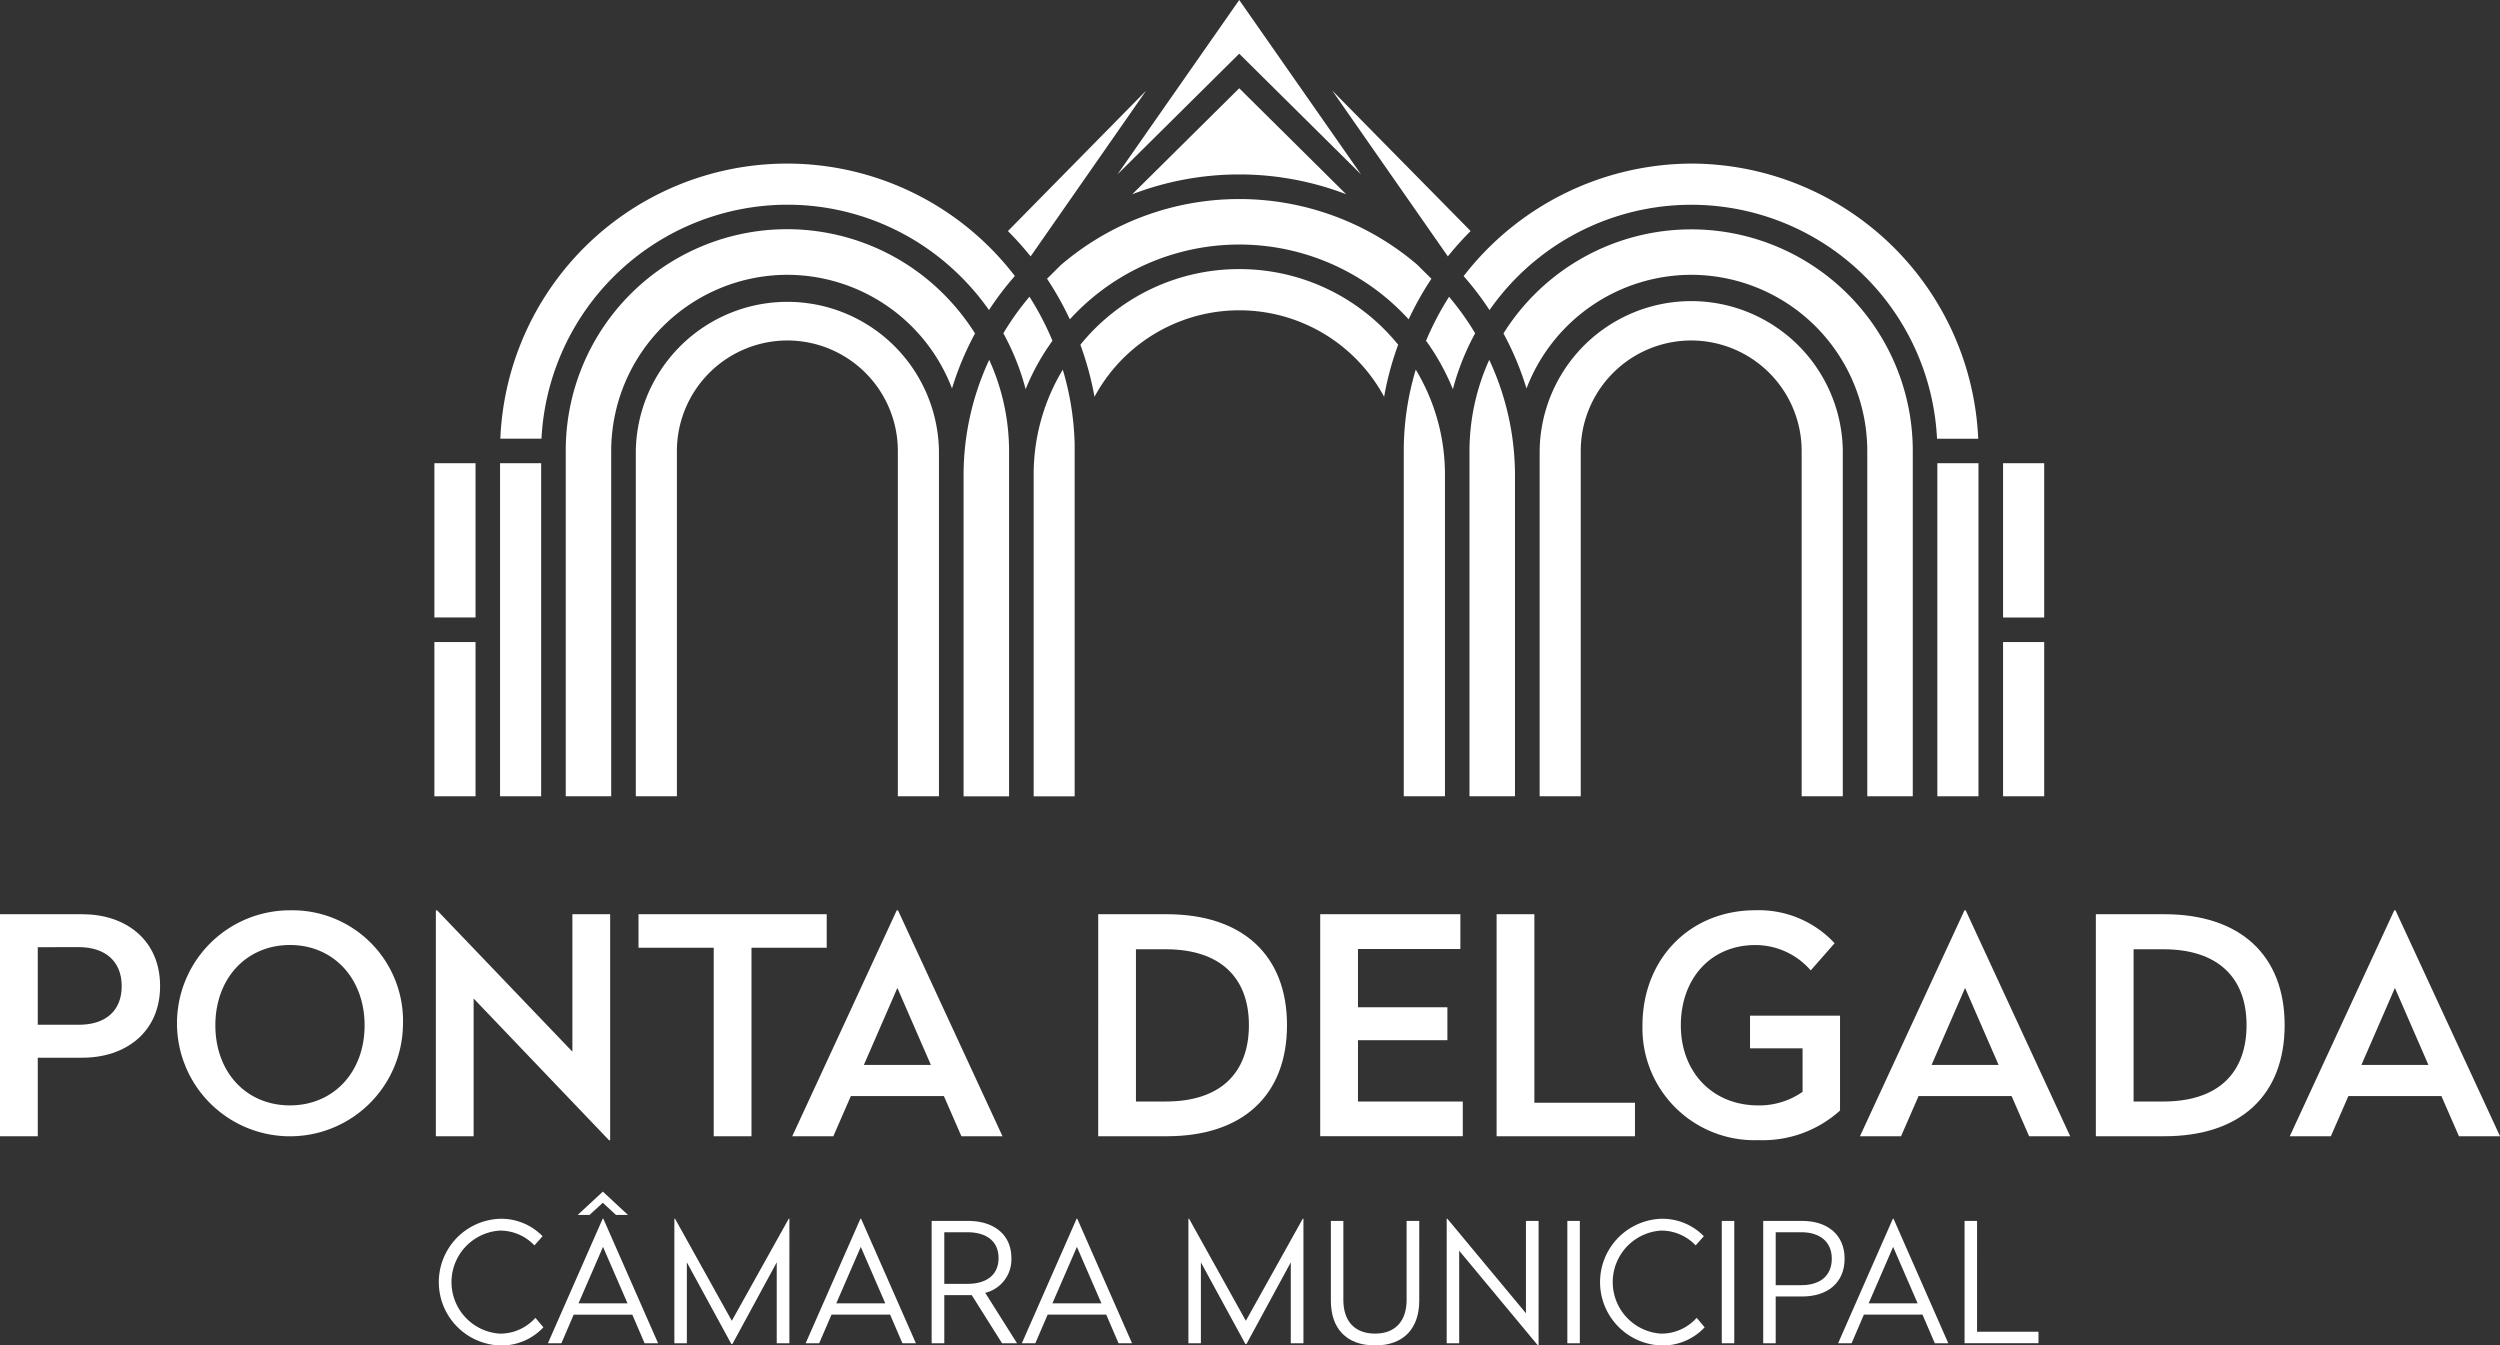
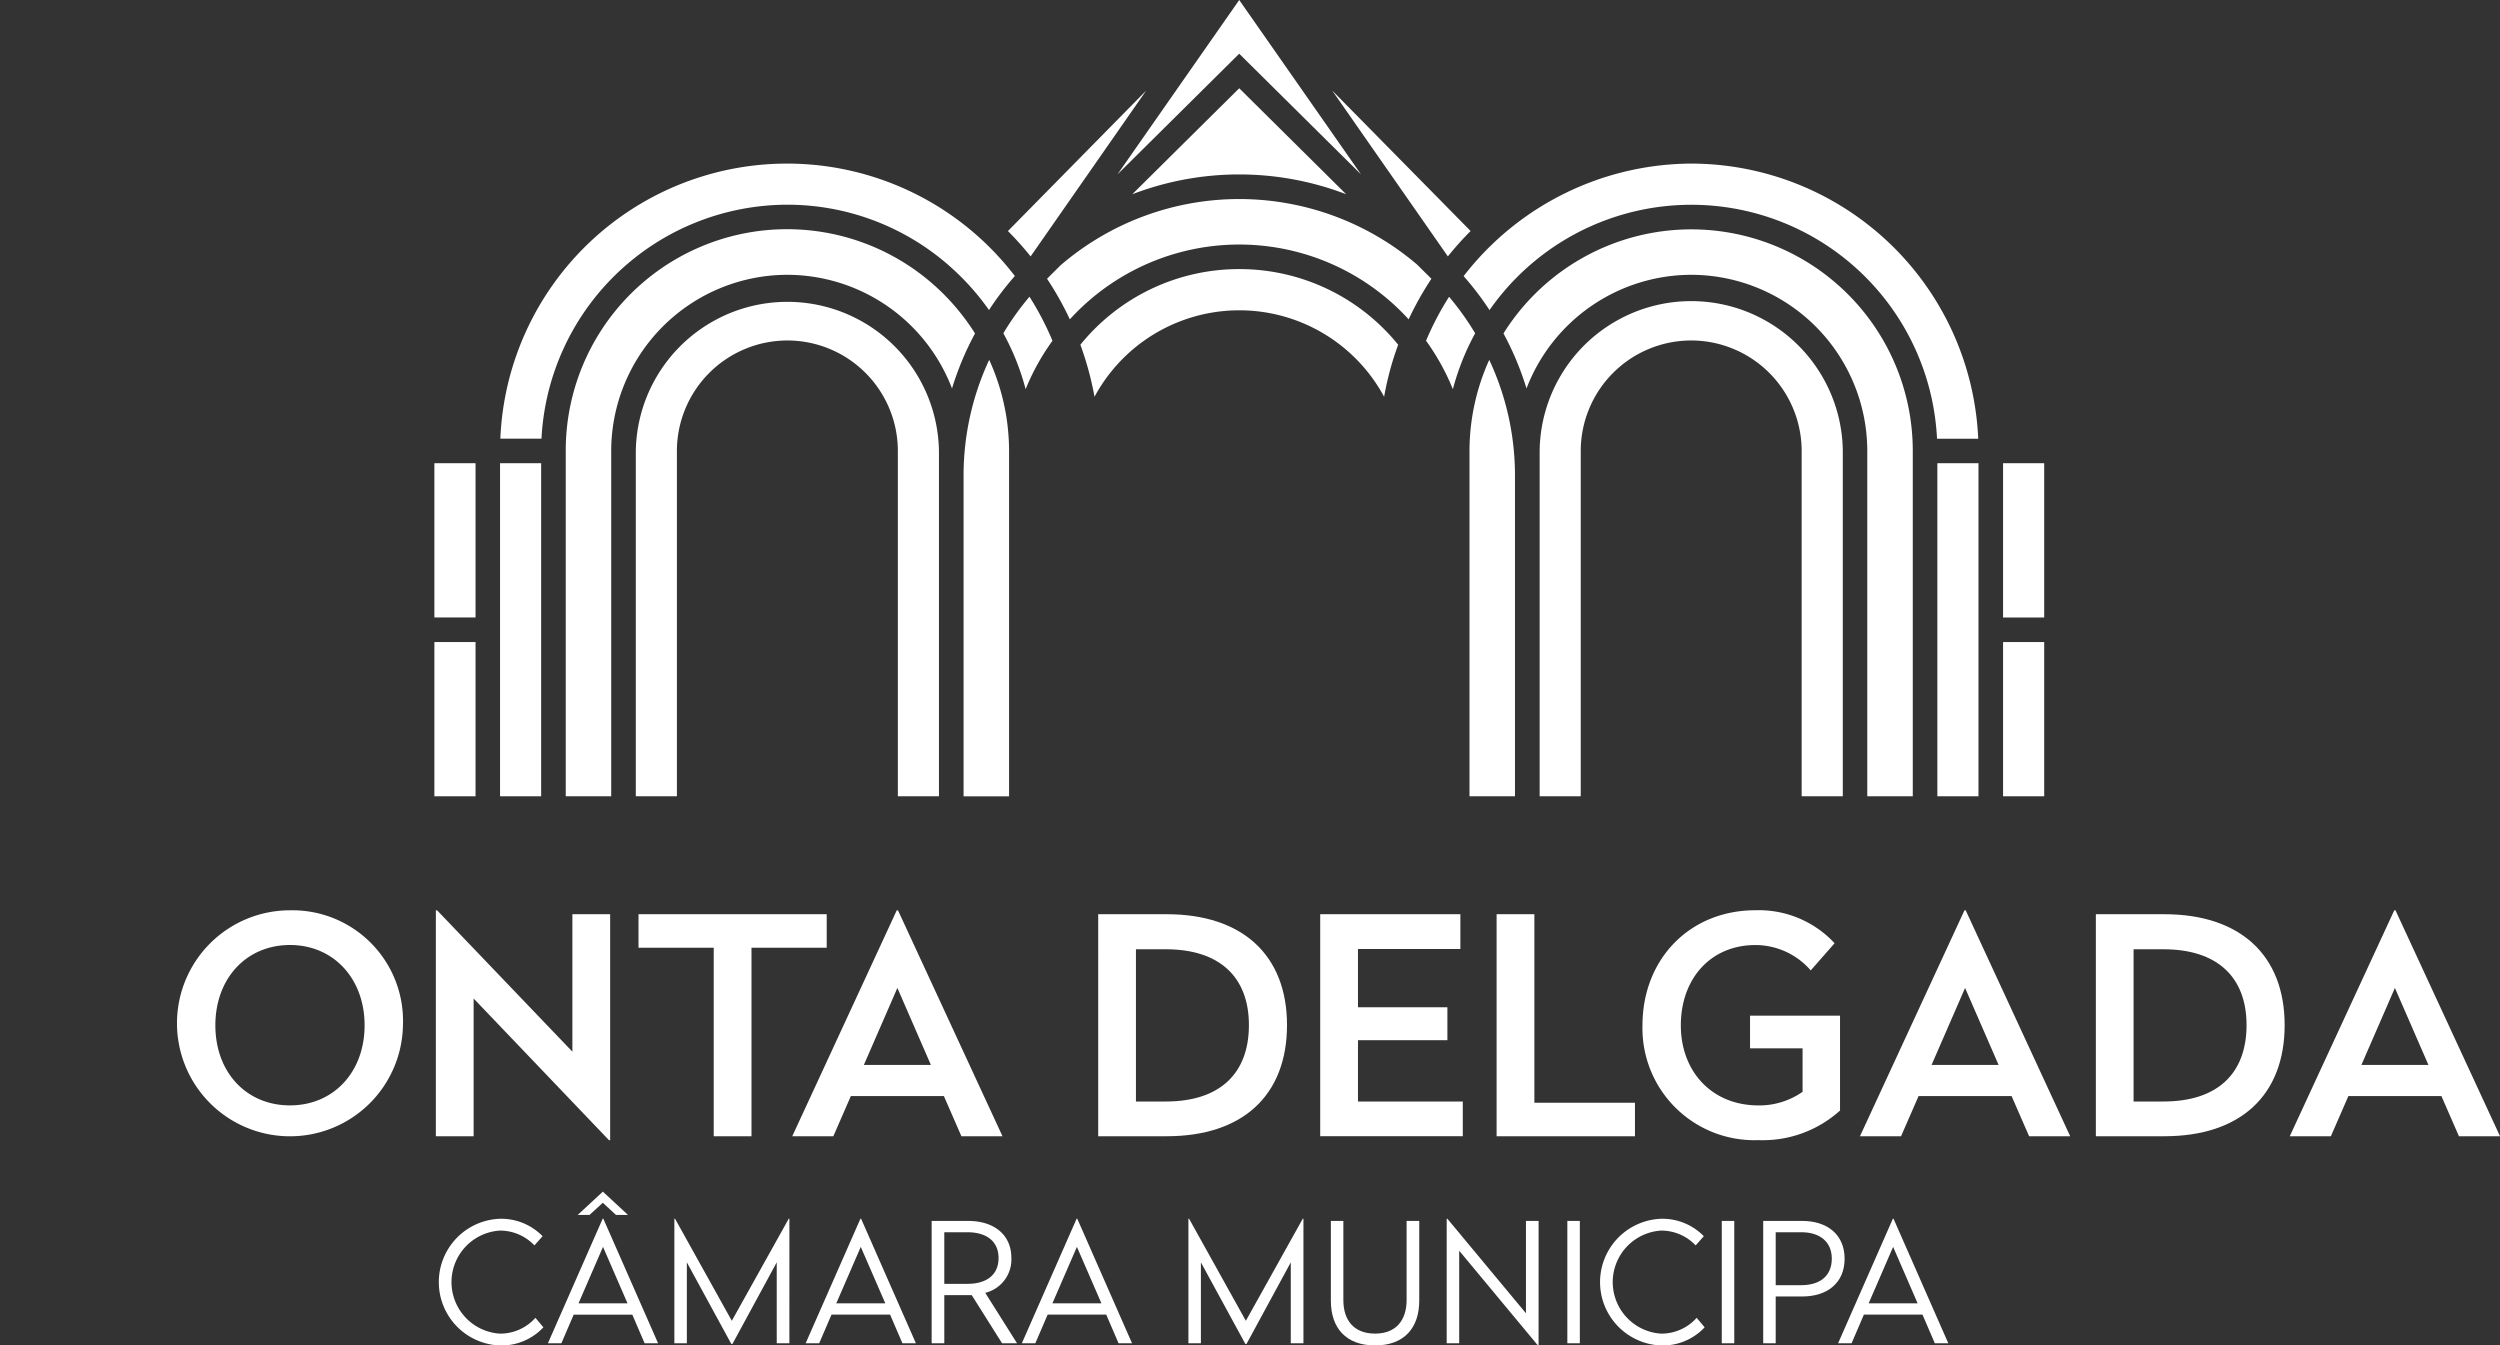
<svg xmlns="http://www.w3.org/2000/svg" width="244.929" height="131.815" viewBox="0 0 244.929 131.815">
  <rect x="0" y="0" width="244.929" height="131.815" fill="#333333" stroke="none" />
  <g id="logo_pdl_branco" data-name="logo pdl branco" transform="translate(-216.865 -187.81)">
    <g id="Group_9" data-name="Group 9" transform="translate(259.864 304.555)">
      <path id="Path_93" data-name="Path 93" d="M298.679,388.5l-.8.9a4.637,4.637,0,0,0-3.392-1.451,5.058,5.058,0,0,0,0,10.095,4.613,4.613,0,0,0,3.489-1.549l.783.93a5.619,5.619,0,0,1-4.273,1.778,6.21,6.21,0,0,1,0-12.411A5.661,5.661,0,0,1,298.679,388.5Z" transform="translate(-288.52 -384.131)" fill="#fff" />
      <path id="Path_94" data-name="Path 94" d="M317.111,397.216H315.79l-1.206-2.805h-5.741l-1.206,2.805h-1.321l5.366-12.2h.065Zm-2.952-12.574h-1.174l-1.289-1.191-1.3,1.191h-1.158l2.462-2.283Zm-4.844,8.66h4.8l-2.4-5.529Z" transform="translate(-295.636 -382.359)" fill="#fff" />
      <path id="Path_95" data-name="Path 95" d="M338.233,398.987h-1.239v-7.926l-4.338,7.991h-.114l-4.354-7.991v7.926h-1.223v-12.2h.065l5.562,10,5.577-10h.065Z" transform="translate(-303.895 -384.131)" fill="#fff" />
      <path id="Path_96" data-name="Path 96" d="M359.2,398.987h-1.321l-1.206-2.805h-5.741l-1.207,2.805H348.4l5.366-12.2h.065Zm-7.8-3.914h4.8l-2.4-5.529Z" transform="translate(-312.467 -384.131)" fill="#fff" />
      <path id="Path_97" data-name="Path 97" d="M376.78,390.78a3.361,3.361,0,0,1-2.56,3.408l3.114,4.941h-1.467l-2.969-4.713h-2.69v4.713h-1.239V387.143h3.587C375,387.143,376.78,388.431,376.78,390.78Zm-6.572-2.528v5.056h2.267c1.859,0,3.049-.864,3.049-2.527s-1.206-2.528-3.049-2.528Z" transform="translate(-320.693 -384.272)" fill="#fff" />
      <path id="Path_98" data-name="Path 98" d="M394.489,398.987h-1.321l-1.206-2.805h-5.741l-1.206,2.805h-1.321l5.366-12.2h.065Zm-7.8-3.914h4.8l-2.4-5.529Z" transform="translate(-326.581 -384.131)" fill="#fff" />
      <path id="Path_99" data-name="Path 99" d="M422.159,398.987h-1.24v-7.926l-4.337,7.991h-.115l-4.354-7.991v7.926h-1.223v-12.2h.065l5.562,10,5.576-10h.066Z" transform="translate(-337.458 -384.131)" fill="#fff" />
      <path id="Path_100" data-name="Path 100" d="M442.806,394.954c0,2.674-1.484,4.387-4.321,4.387-2.87,0-4.338-1.713-4.338-4.387v-7.811h1.224v7.746c0,2.006,1.044,3.294,3.114,3.294,2.023,0,3.083-1.288,3.083-3.294v-7.746h1.239Z" transform="translate(-346.759 -384.272)" fill="#fff" />
      <path id="Path_101" data-name="Path 101" d="M462.06,399.2h-.065l-7.713-9.28v9.067h-1.224v-12.2h.065l7.7,9.263V387h1.24Z" transform="translate(-354.322 -384.131)" fill="#fff" />
      <path id="Path_102" data-name="Path 102" d="M473.979,399.129h-1.224V387.143h1.224Z" transform="translate(-362.199 -384.272)" fill="#fff" />
      <path id="Path_103" data-name="Path 103" d="M488.267,388.5l-.8.9a4.635,4.635,0,0,0-3.392-1.451,5.058,5.058,0,0,0,0,10.095,4.615,4.615,0,0,0,3.49-1.549l.783.93a5.622,5.622,0,0,1-4.273,1.778,6.21,6.21,0,0,1,0-12.411A5.66,5.66,0,0,1,488.267,388.5Z" transform="translate(-364.34 -384.131)" fill="#fff" />
      <path id="Path_104" data-name="Path 104" d="M499.192,399.129h-1.224V387.143h1.224Z" transform="translate(-372.282 -384.272)" fill="#fff" />
      <path id="Path_105" data-name="Path 105" d="M512.707,390.845c0,2.4-1.728,3.7-4.142,3.7h-2.609v4.582h-1.224V387.143h3.833C510.962,387.143,512.707,388.447,512.707,390.845Zm-6.751-2.594v5.187h2.512c1.81,0,2.984-.9,2.984-2.593,0-1.68-1.191-2.594-2.984-2.594Z" transform="translate(-374.987 -384.272)" fill="#fff" />
      <path id="Path_106" data-name="Path 106" d="M527.755,398.987h-1.321l-1.207-2.805h-5.74l-1.206,2.805H516.96l5.365-12.2h.065Zm-7.8-3.914h4.795l-2.4-5.529Z" transform="translate(-379.877 -384.131)" fill="#fff" />
-       <path id="Path_107" data-name="Path 107" d="M538.831,398h6.018v1.125h-7.241V387.143h1.224Z" transform="translate(-388.135 -384.272)" fill="#fff" />
    </g>
    <g id="Group_10" data-name="Group 10" transform="translate(216.865 276.994)">
-       <path id="Path_108" data-name="Path 108" d="M232.55,344.114c0,4.5-3.374,7.013-7.605,7.013h-4.38v7.694h-3.7V337.07h8.079C229.146,337.07,232.55,339.556,232.55,344.114ZM220.564,340.3V347.9h4.025c2.544,0,4.2-1.3,4.2-3.788s-1.686-3.818-4.2-3.818Z" transform="translate(-216.865 -336.686)" fill="#fff" />
      <path id="Path_109" data-name="Path 109" d="M267.9,347.7A11.07,11.07,0,1,1,256.83,336.43,10.841,10.841,0,0,1,267.9,347.7Zm-18.378,0c0,4.587,3.019,7.842,7.31,7.842,4.262,0,7.31-3.255,7.31-7.842s-3.048-7.871-7.31-7.871C252.54,339.834,249.521,343.118,249.521,347.7Z" transform="translate(-228.422 -336.43)" fill="#fff" />
      <path id="Path_110" data-name="Path 110" d="M305.1,358.95h-.118l-13.258-13.879v13.495h-3.7V336.43h.119L301.4,350.28V336.814h3.7Z" transform="translate(-245.322 -336.43)" fill="#fff" />
      <path id="Path_111" data-name="Path 111" d="M339.548,340.355h-7.369v18.466h-3.7V340.355H321.11V337.07h18.438Z" transform="translate(-258.554 -336.686)" fill="#fff" />
      <path id="Path_112" data-name="Path 112" d="M366.809,358.566h-4.025l-1.717-3.935h-9.115l-1.716,3.935h-4.025l10.239-22.136h.119Zm-13.584-6.984h6.57l-3.285-7.547Z" transform="translate(-268.593 -336.43)" fill="#fff" />
      <path id="Path_113" data-name="Path 113" d="M414.66,347.931c0,6.866-4.321,10.89-11.779,10.89h-6.717V337.07h6.717C410.28,337.07,414.66,341.066,414.66,347.931Zm-14.8-7.428v14.915h2.93c5.3,0,8.138-2.751,8.138-7.487,0-4.706-2.87-7.428-8.138-7.428Z" transform="translate(-288.57 -336.686)" fill="#fff" />
      <path id="Path_114" data-name="Path 114" d="M446.139,340.474H436.107v5.712h8.76v3.226h-8.76v6.007h10.268v3.4H432.407V337.07h13.732Z" transform="translate(-303.064 -336.686)" fill="#fff" />
      <path id="Path_115" data-name="Path 115" d="M464.906,355.537h9.855v3.285H461.206V337.07h3.7Z" transform="translate(-314.581 -336.686)" fill="#fff" />
      <path id="Path_116" data-name="Path 116" d="M503.846,339.655l-2.339,2.664a7.18,7.18,0,0,0-5.416-2.486c-4.38,0-7.31,3.284-7.31,7.871,0,4.528,3.048,7.842,7.607,7.842a7.413,7.413,0,0,0,4.32-1.332v-4.261H495.56v-3.2h8.818v9.293a11.285,11.285,0,0,1-7.99,2.9A10.963,10.963,0,0,1,485.024,347.7c0-6.481,4.617-11.275,11.068-11.275A10.13,10.13,0,0,1,503.846,339.655Z" transform="translate(-324.107 -336.43)" fill="#fff" />
      <path id="Path_117" data-name="Path 117" d="M541.125,358.566H537.1l-1.716-3.935H526.27l-1.717,3.935h-4.025l10.24-22.136h.118Zm-13.583-6.984h6.57l-3.285-7.547Z" transform="translate(-338.305 -336.43)" fill="#fff" />
      <path id="Path_118" data-name="Path 118" d="M577.538,347.931c0,6.866-4.32,10.89-11.778,10.89h-6.718V337.07h6.718C573.158,337.07,577.538,341.066,577.538,347.931Zm-14.8-7.428v14.915h2.93c5.3,0,8.138-2.751,8.138-7.487,0-4.706-2.871-7.428-8.138-7.428Z" transform="translate(-353.708 -336.686)" fill="#fff" />
      <path id="Path_119" data-name="Path 119" d="M611.3,358.566h-4.025l-1.717-3.935h-9.115l-1.716,3.935H590.7l10.239-22.136h.118Zm-13.583-6.984h6.569L601,344.035Z" transform="translate(-366.368 -336.43)" fill="#fff" />
    </g>
    <path id="Path_120" data-name="Path 120" d="M451.942,236.264a28.784,28.784,0,0,0-2.256,4.307,22.512,22.512,0,0,1,2.628,4.748,24.459,24.459,0,0,1,2.183-5.479A27.323,27.323,0,0,0,451.942,236.264Z" transform="translate(-93.109 -19.378)" fill="#fff" />
    <path id="Path_121" data-name="Path 121" d="M458.713,246.56a21.757,21.757,0,0,0-1.935,8.925v33.833h4.457v-31.5A26.707,26.707,0,0,0,458.713,246.56Z" transform="translate(-95.945 -23.495)" fill="#fff" />
    <path id="Path_122" data-name="Path 122" d="M480.715,229.7a17.274,17.274,0,0,1,17.257,17.254V280.79h4.458V246.956a21.7,21.7,0,0,0-40.1-11.511,29.226,29.226,0,0,1,2.256,5.391A17.312,17.312,0,0,1,480.715,229.7Z" transform="translate(-98.167 -14.967)" fill="#fff" />
    <g id="Group_11" data-name="Group 11" transform="translate(358.174 209.065)">
      <path id="Path_123" data-name="Path 123" d="M452.347,223.23" transform="translate(-452.347 -223.23)" fill="#fff" />
    </g>
    <path id="Path_124" data-name="Path 124" d="M447.921,216.352l-13.563-13.769,11.336,16.254A31.05,31.05,0,0,1,447.921,216.352Z" transform="translate(-86.979 -5.908)" fill="#fff" />
    <rect id="Rectangle_13" data-name="Rectangle 13" width="4.032" height="15.112" transform="translate(259.422 233.191)" fill="#fff" />
    <path id="Path_125" data-name="Path 125" d="M330.947,229.7a17.308,17.308,0,0,1,16.127,11.135,29.317,29.317,0,0,1,2.255-5.391,22.171,22.171,0,0,0-3.685-4.439,21.682,21.682,0,0,0-36.413,15.95V280.79h4.453V246.956A17.279,17.279,0,0,1,330.947,229.7Z" transform="translate(-36.939 -14.967)" fill="#fff" />
    <path id="Path_126" data-name="Path 126" d="M376.692,246.56a26.767,26.767,0,0,0-2.511,11.263v31.5h4.457V255.485A21.606,21.606,0,0,0,376.692,246.56Z" transform="translate(-62.913 -23.495)" fill="#fff" />
    <path id="Path_127" data-name="Path 127" d="M380.675,239.836a24.015,24.015,0,0,1,2.183,5.475,22.51,22.51,0,0,1,2.63-4.744,28.706,28.706,0,0,0-2.254-4.314A26.87,26.87,0,0,0,380.675,239.836Z" transform="translate(-65.51 -19.373)" fill="#fff" />
    <path id="Path_128" data-name="Path 128" d="M394.967,202.6l-13.544,13.76a31.464,31.464,0,0,1,2.224,2.483Z" transform="translate(-65.81 -5.914)" fill="#fff" />
    <rect id="Rectangle_14" data-name="Rectangle 14" width="4.029" height="15.117" transform="translate(413.109 233.191)" fill="#fff" />
    <path id="Path_129" data-name="Path 129" d="M478.112,214.518a28.342,28.342,0,0,0-22.289,11.025,29.251,29.251,0,0,1,2.537,3.329,24.1,24.1,0,0,1,43.842,12.6h4.036A28.189,28.189,0,0,0,478.112,214.518Z" transform="translate(-95.564 -10.681)" fill="#fff" />
    <path id="Path_130" data-name="Path 130" d="M326.675,218.546A24.019,24.019,0,0,1,343,224.953a24.488,24.488,0,0,1,3.425,3.914,28.974,28.974,0,0,1,2.521-3.32l.014-.012a28.115,28.115,0,0,0-50.409,15.934h4.031A24.155,24.155,0,0,1,326.675,218.546Z" transform="translate(-32.667 -10.681)" fill="#fff" />
    <path id="Path_131" data-name="Path 131" d="M408.814,231.744a19.99,19.99,0,0,0-15.561,7.41,30.876,30.876,0,0,1,1.384,5.1,16.114,16.114,0,0,1,28.374,0,29.661,29.661,0,0,1,1.375-5.1A20,20,0,0,0,408.814,231.744Z" transform="translate(-70.541 -17.57)" fill="#fff" />
    <rect id="Rectangle_15" data-name="Rectangle 15" width="4.029" height="32.632" transform="translate(406.671 233.191)" fill="#fff" />
    <rect id="Rectangle_16" data-name="Rectangle 16" width="4.026" height="32.632" transform="translate(265.856 233.191)" fill="#fff" />
    <path id="Path_132" data-name="Path 132" d="M422.681,212.607,412.2,202.22l-10.481,10.385a29.249,29.249,0,0,1,20.963,0Z" transform="translate(-73.926 -5.763)" fill="#fff" />
-     <path id="Path_133" data-name="Path 133" d="M388.479,248.16a19.853,19.853,0,0,0-2.853,10.3v31.5h4.016V255.467A27.814,27.814,0,0,0,388.479,248.16Z" transform="translate(-67.491 -24.135)" fill="#fff" />
-     <path id="Path_134" data-name="Path 134" d="M447.224,248.16a27.548,27.548,0,0,0-1.176,7.965v33.833h4.036v-31.5A19.867,19.867,0,0,0,447.224,248.16Z" transform="translate(-91.654 -24.135)" fill="#fff" />
    <path id="Path_135" data-name="Path 135" d="M483.071,240.713A10.837,10.837,0,0,1,493.9,251.536v33.833h4.03V251.536a14.851,14.851,0,0,0-29.7,0v33.833h4.026V251.536A10.833,10.833,0,0,1,483.071,240.713Z" transform="translate(-100.523 -19.546)" fill="#fff" />
    <path id="Path_136" data-name="Path 136" d="M335.519,240.713a10.832,10.832,0,0,1,10.821,10.823v33.833h4.027V251.536a14.852,14.852,0,0,0-29.7,0v33.833h4.026V251.536A10.839,10.839,0,0,1,335.519,240.713Z" transform="translate(-41.511 -19.546)" fill="#fff" />
    <path id="Path_137" data-name="Path 137" d="M399.311,204.891l11.925-11.82L423.173,204.9c-4.059-5.823-8.864-12.706-11.936-17.089C408.174,192.193,403.369,199.073,399.311,204.891Z" transform="translate(-72.963 0)" fill="#fff" />
    <path id="Path_138" data-name="Path 138" d="M390.043,232.091a22.457,22.457,0,0,1,33.194,0,30.356,30.356,0,0,1,2.231-3.976l-1.416-1.4a26.854,26.854,0,0,0-34.913.076l-1.33,1.323A30.749,30.749,0,0,1,390.043,232.091Z" transform="translate(-68.364 -12.994)" fill="#fff" />
    <rect id="Rectangle_17" data-name="Rectangle 17" width="4.032" height="15.11" transform="translate(259.422 250.713)" fill="#fff" />
    <rect id="Rectangle_18" data-name="Rectangle 18" width="4.029" height="15.11" transform="translate(413.109 250.713)" fill="#fff" />
  </g>
</svg>